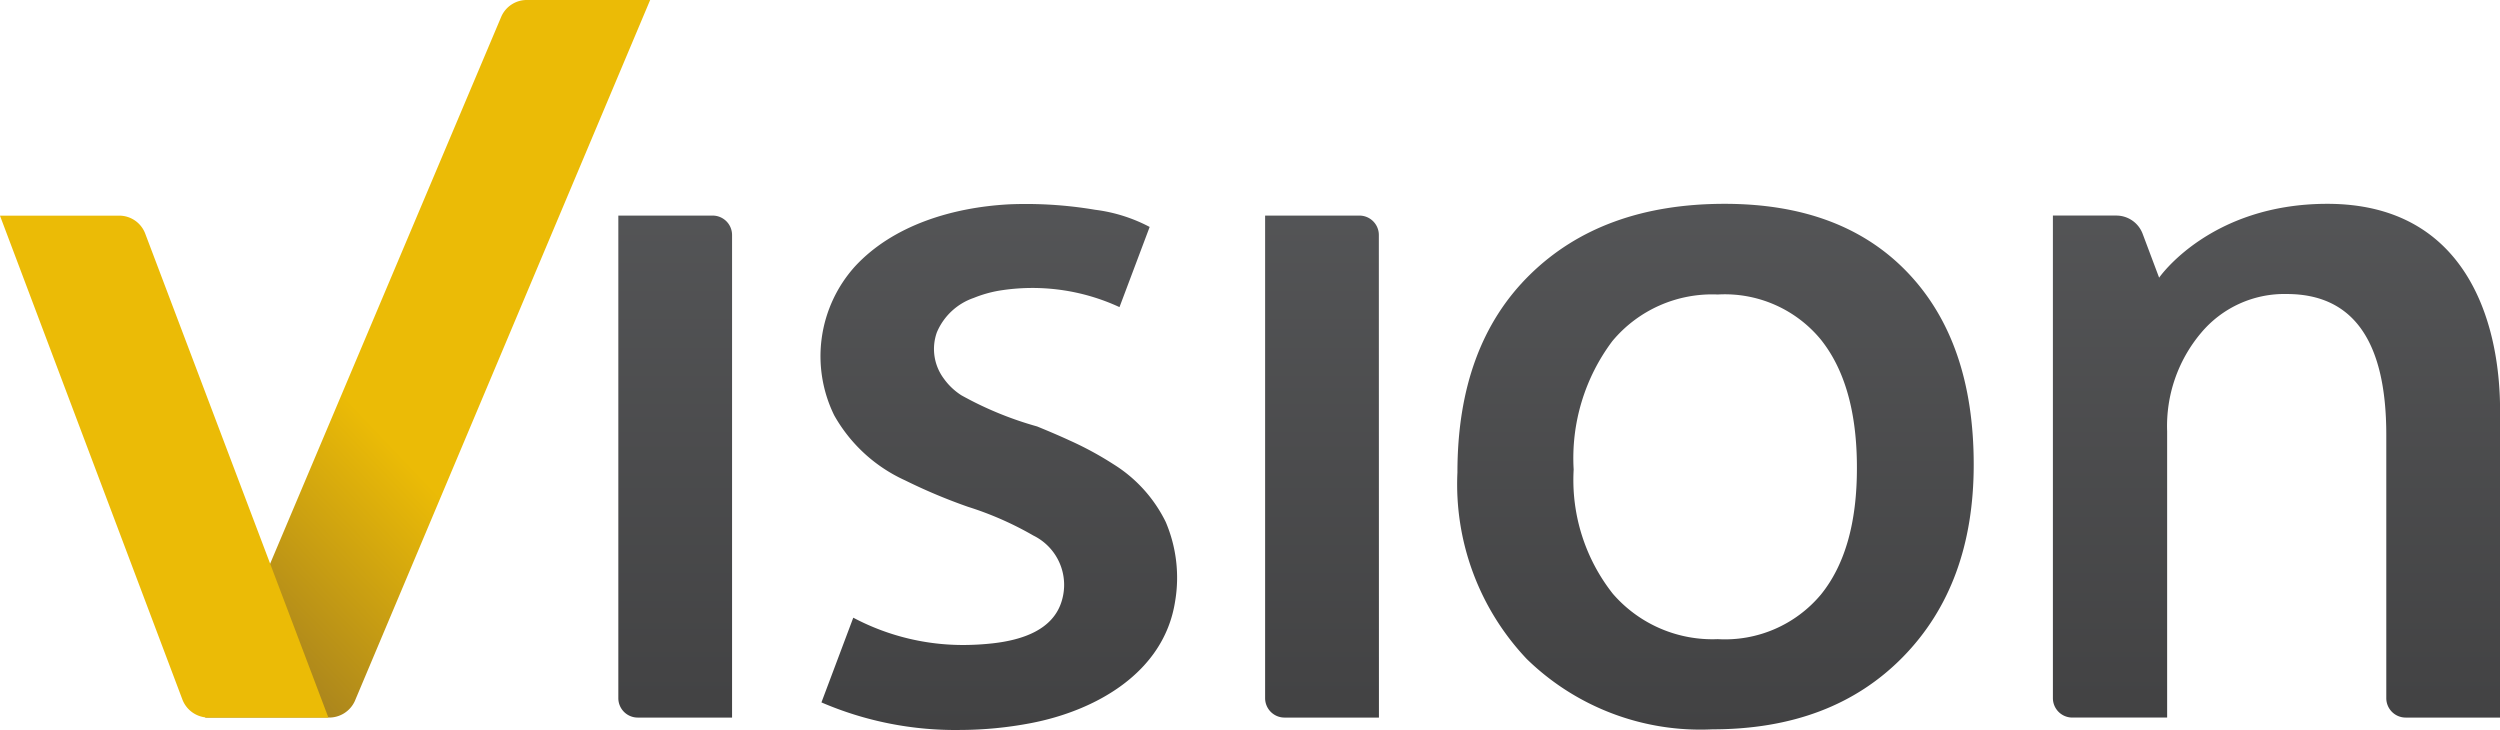
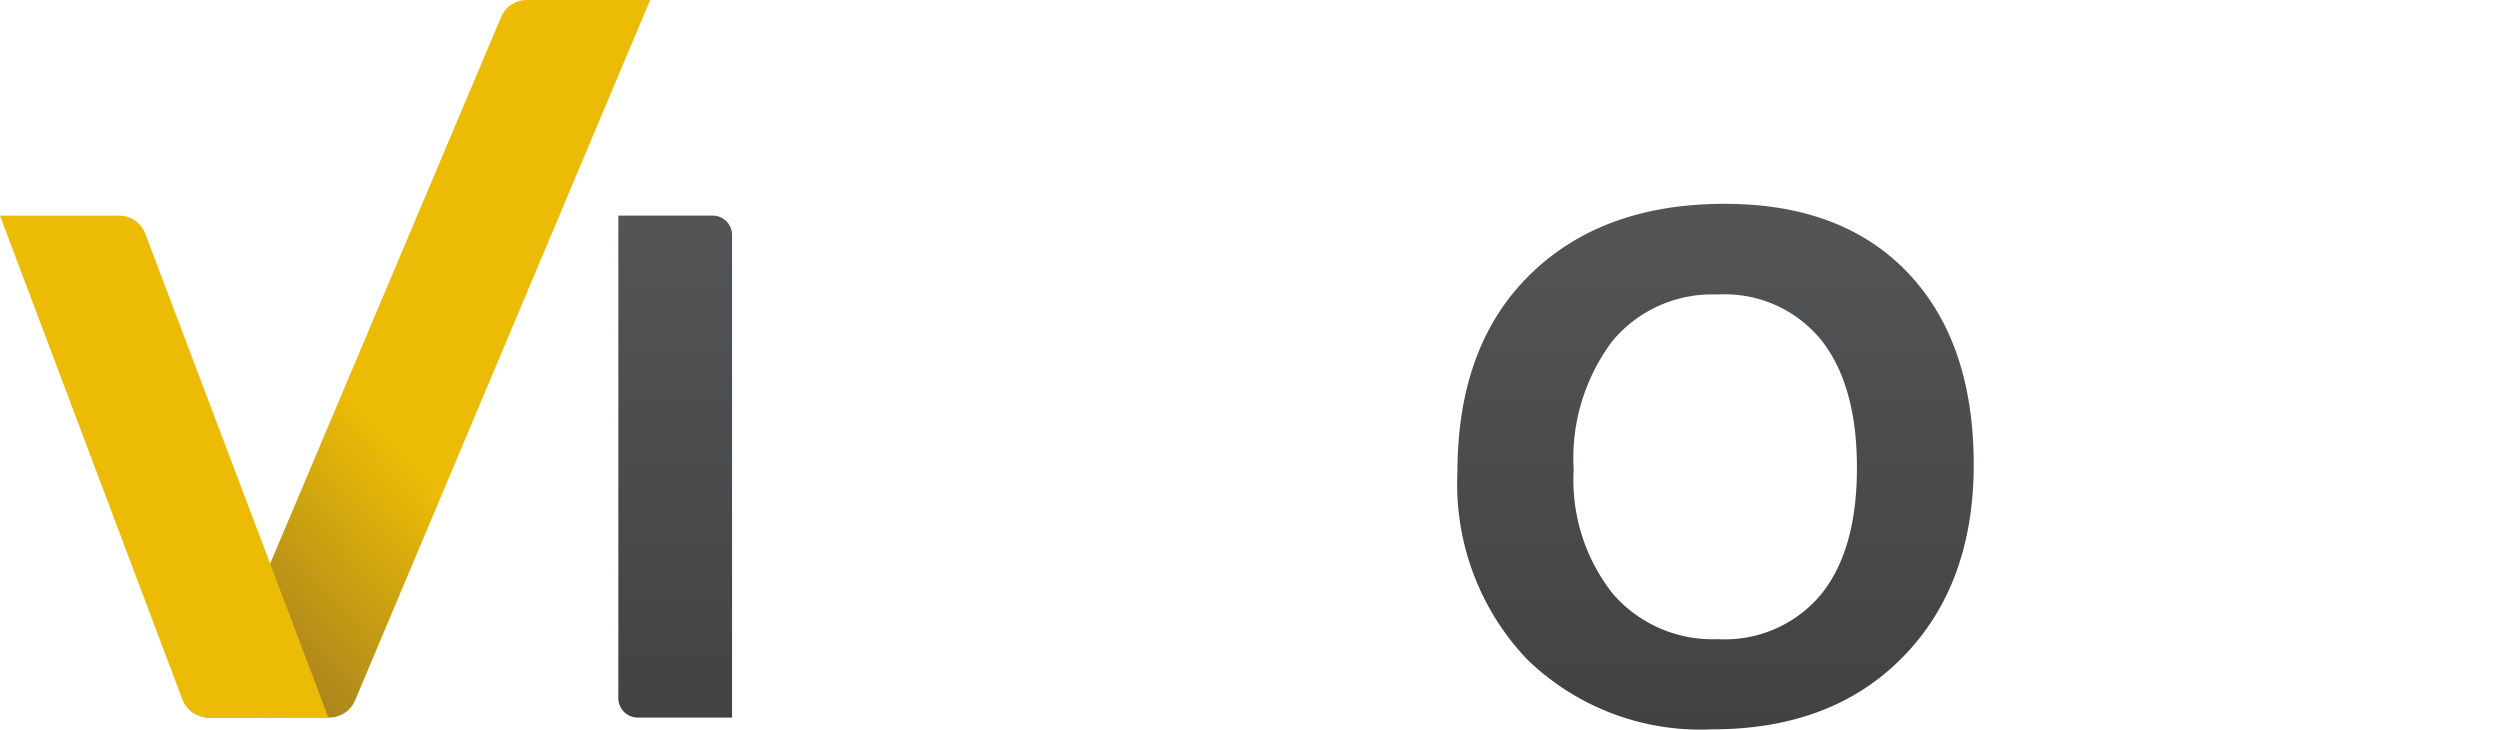
<svg xmlns="http://www.w3.org/2000/svg" xmlns:xlink="http://www.w3.org/1999/xlink" width="132" height="38.546" viewBox="0 0 132 38.546">
  <defs>
    <linearGradient id="linear-gradient" x1="0.5" y1="1.135" x2="0.5" y2="-0.273" gradientUnits="objectBoundingBox">
      <stop offset="0" stop-color="#404041" />
      <stop offset="1" stop-color="#58595b" />
    </linearGradient>
    <linearGradient id="linear-gradient-3" x1="0.5" y1="1.107" x2="0.5" y2="-0.238" xlink:href="#linear-gradient" />
    <linearGradient id="linear-gradient-4" x1="0.5" y1="1.132" x2="0.5" y2="-0.244" xlink:href="#linear-gradient" />
    <linearGradient id="linear-gradient-5" x1="0.421" y1="0.621" x2="0.156" y2="1.028" gradientUnits="objectBoundingBox">
      <stop offset="0" stop-color="#ebbb06" />
      <stop offset="1" stop-color="#9c7922" />
    </linearGradient>
    <linearGradient id="linear-gradient-6" x1="0.5" y1="1.105" x2="0.5" y2="-0.238" xlink:href="#linear-gradient" />
  </defs>
  <g id="Grupo_77107" data-name="Grupo 77107" transform="translate(-365.116 -294.54)">
    <path id="Trazado_15635" data-name="Trazado 15635" d="M514.592,390.914h-4.98a1.025,1.025,0,0,1-1.025-1.025v-25.48h4.981a1.025,1.025,0,0,1,1.024,1.025Z" transform="translate(-110.823 -58.486)" fill="url(#linear-gradient)" />
-     <path id="Trazado_15636" data-name="Trazado 15636" d="M664.685,390.914H659.7a1.025,1.025,0,0,1-1.025-1.025v-25.48h4.981a1.025,1.025,0,0,1,1.024,1.025Z" transform="translate(-226.761 -58.486)" fill="url(#linear-gradient)" />
    <path id="Trazado_15637" data-name="Trazado 15637" d="M716.75,389.427a13.136,13.136,0,0,1-9.8-3.714,13.413,13.413,0,0,1-3.661-9.849q0-6.678,3.816-10.431T717.4,361.68q6.211,0,9.68,3.65t3.469,10.121q0,6.341-3.741,10.158T716.75,389.427Zm.286-22.959a6.856,6.856,0,0,0-5.566,2.459,10.3,10.3,0,0,0-2.044,6.782,9.7,9.7,0,0,0,2.071,6.562,6.956,6.956,0,0,0,5.539,2.394,6.6,6.6,0,0,0,5.446-2.355q1.908-2.355,1.9-6.7,0-4.374-1.9-6.756A6.563,6.563,0,0,0,717.036,366.468Z" transform="translate(-261.221 -56.378)" fill="url(#linear-gradient-3)" />
-     <path id="Trazado_15638" data-name="Trazado 15638" d="M865.057,388.806h-4.979a1.025,1.025,0,0,1-1.025-1.025v-13.91q0-7.428-5.256-7.429a5.735,5.735,0,0,0-4.528,2.058,7.626,7.626,0,0,0-1.787,5.189v15.116h-5.007a1.025,1.025,0,0,1-1.025-1.025V362.3H844.8a1.485,1.485,0,0,1,1.387.959l.872,2.321s2.677-3.9,8.88-3.9c7.238,0,9.122,6.075,9.122,10.923Z" transform="translate(-367.941 -56.378)" fill="url(#linear-gradient-4)" />
    <path id="Trazado_15639" data-name="Trazado 15639" d="M429.733,294.54a1.47,1.47,0,0,0-1.376.86l-15.645,37.027h6.51a1.491,1.491,0,0,0,1.387-.856l15.6-37.031Z" transform="translate(-36.765)" fill="url(#linear-gradient-5)" />
    <path id="Trazado_15640" data-name="Trazado 15640" d="M372.789,365.385a1.467,1.467,0,0,0-1.375-.963h-6.3l9.63,25.542a1.482,1.482,0,0,0,1.387.96h6.324Z" transform="translate(0 -58.496)" fill="#ebbb06" />
-     <path id="Trazado_15641" data-name="Trazado 15641" d="M573.7,378.487a7.443,7.443,0,0,0-2.762-3.049,17.49,17.49,0,0,0-2.326-1.26c-.564-.261-1.133-.5-1.7-.733a18.366,18.366,0,0,1-4-1.645,3.374,3.374,0,0,1-.942-.9,2.616,2.616,0,0,1-.354-2.423,3.264,3.264,0,0,1,1.947-1.819,6.472,6.472,0,0,1,1.322-.38,10.945,10.945,0,0,1,6.374.866l1.593-4.233a8.4,8.4,0,0,0-2.88-.907,21.84,21.84,0,0,0-4.55-.287c-.026,0-.056.005-.082.005-2.89.169-6.021,1.086-8.044,3.27a7.084,7.084,0,0,0-1.1,7.865,8.17,8.17,0,0,0,3.741,3.433,29.277,29.277,0,0,0,3.33,1.4,17.276,17.276,0,0,1,3.448,1.517,2.9,2.9,0,0,1,1.5,3.433c-.452,1.558-2.112,2.081-3.639,2.255-.41.046-.8.072-1.168.082a12.371,12.371,0,0,1-6.205-1.435l-1.681,4.473a17.868,17.868,0,0,0,7.332,1.455,20.2,20.2,0,0,0,3.715-.359c3.412-.651,7.019-2.649,7.62-6.39A7.5,7.5,0,0,0,573.7,378.487Z" transform="translate(-147.034 -56.388)" fill="url(#linear-gradient-6)" />
  </g>
</svg>